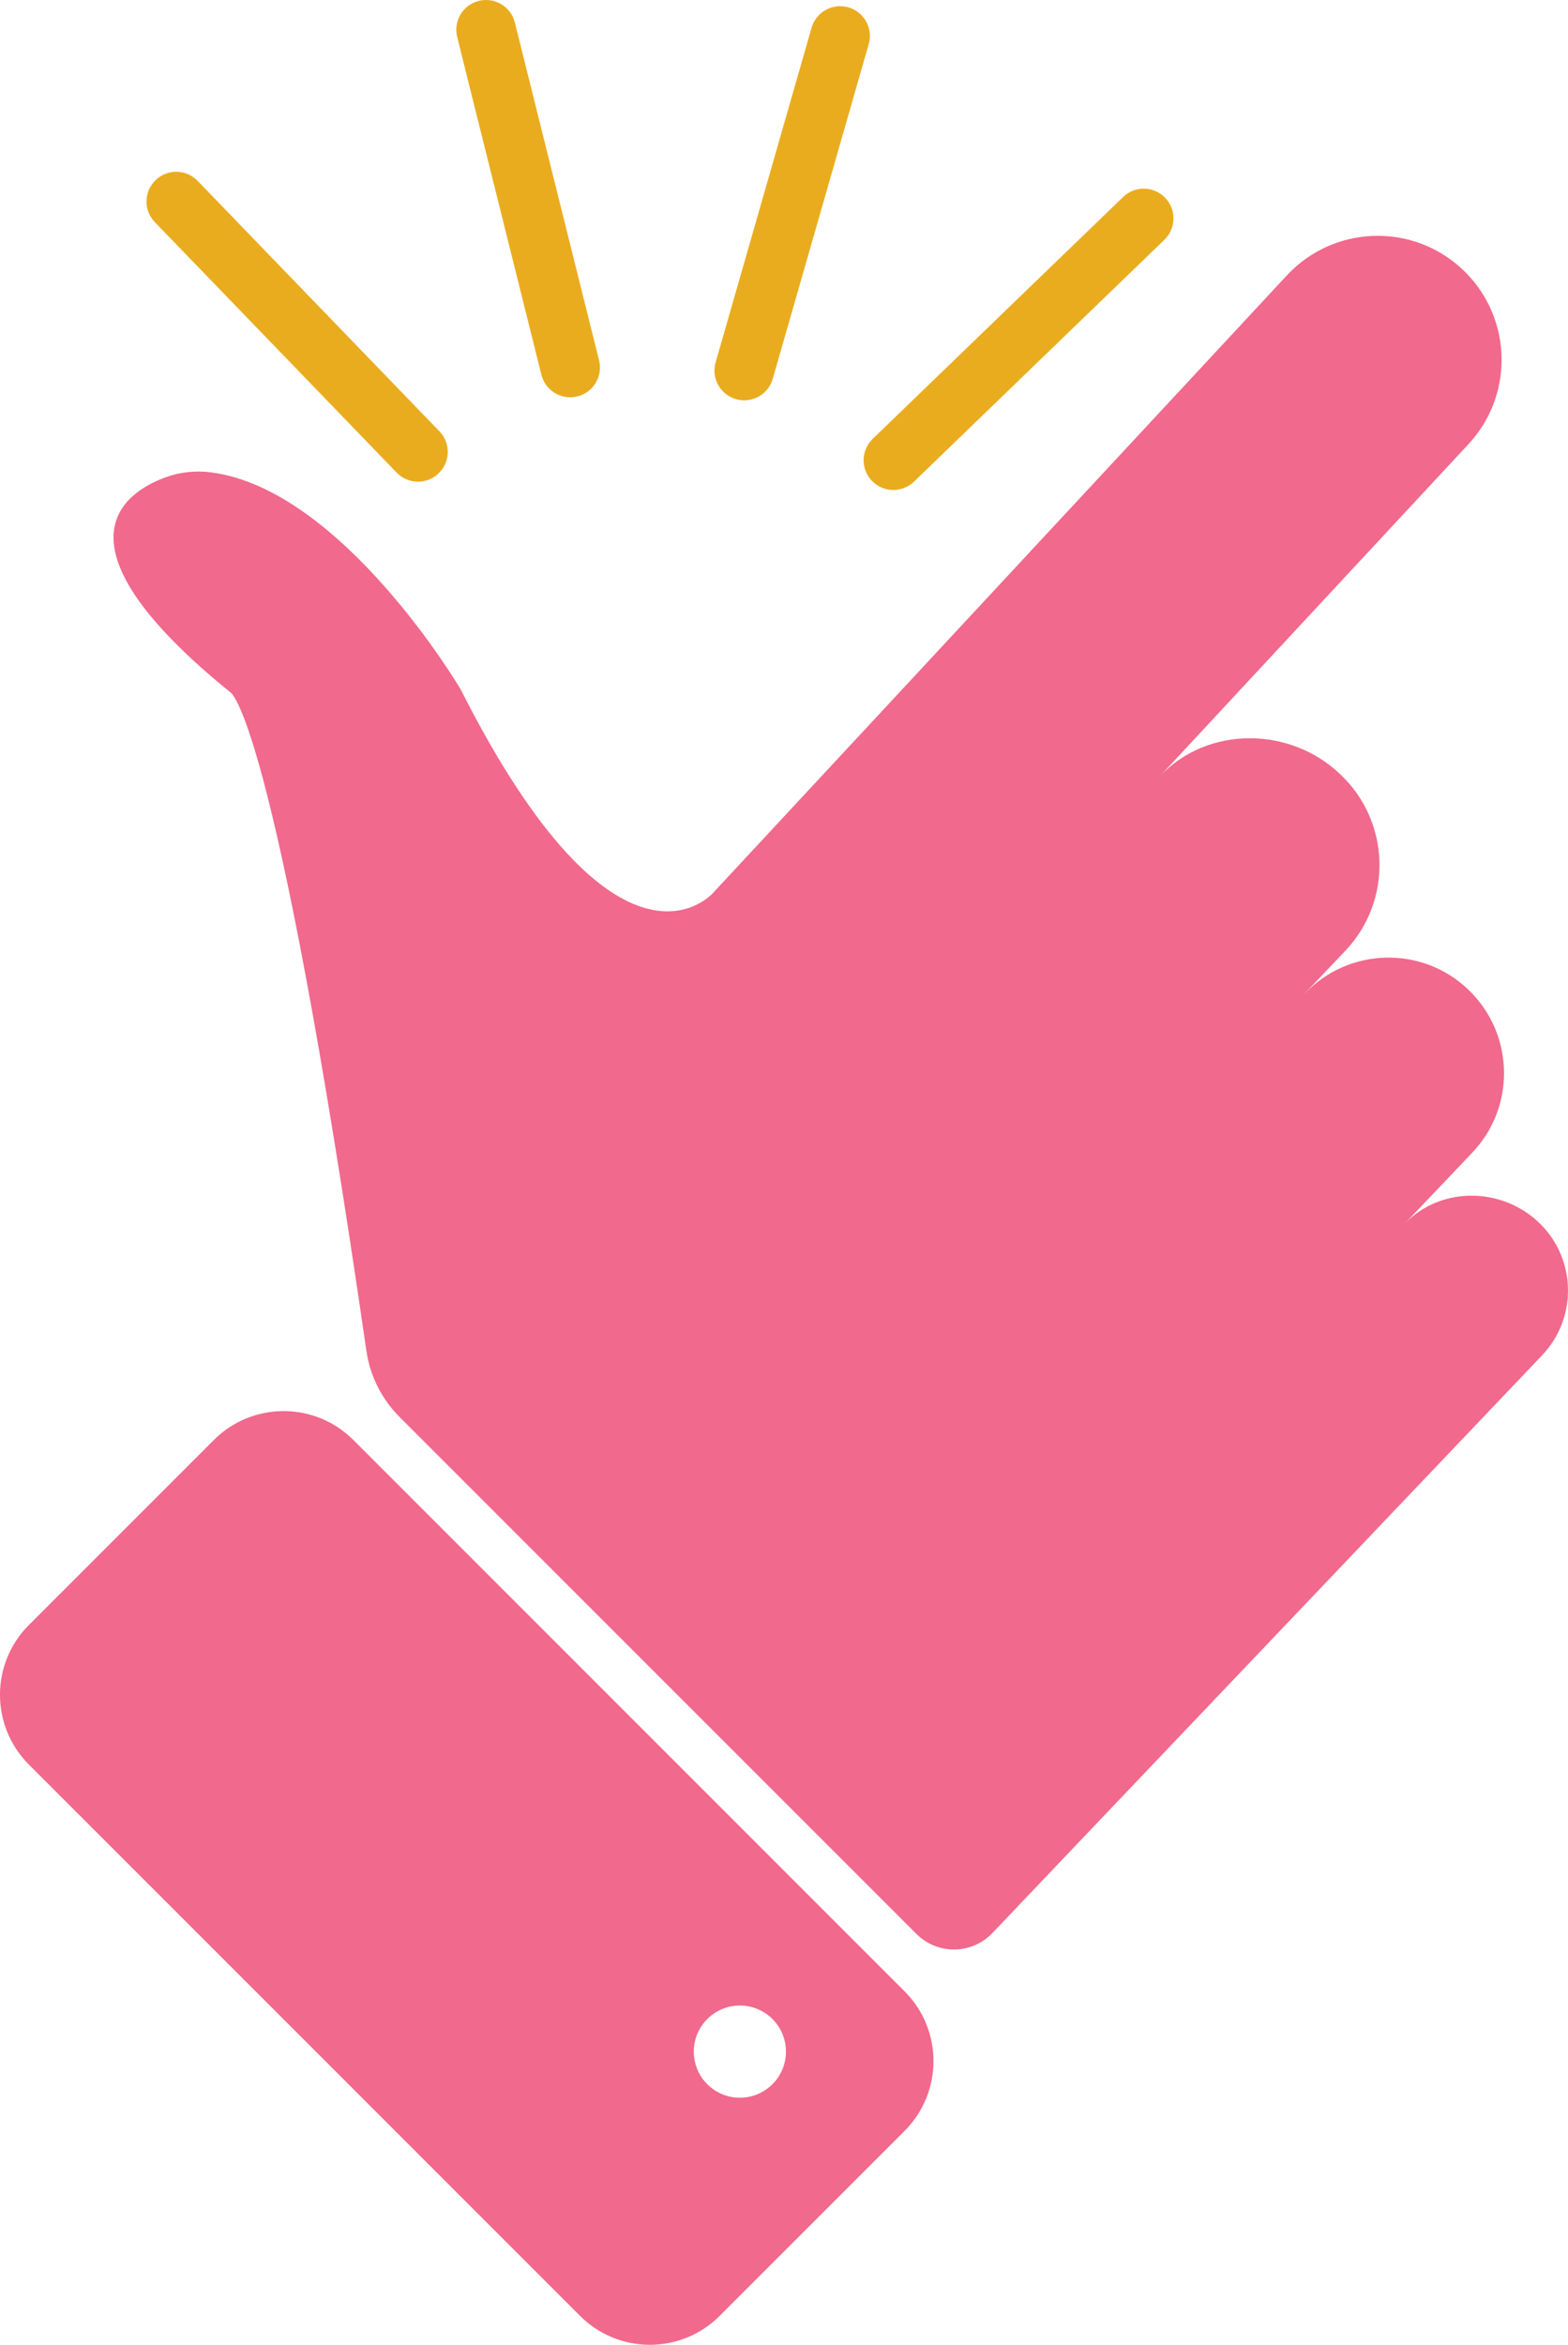
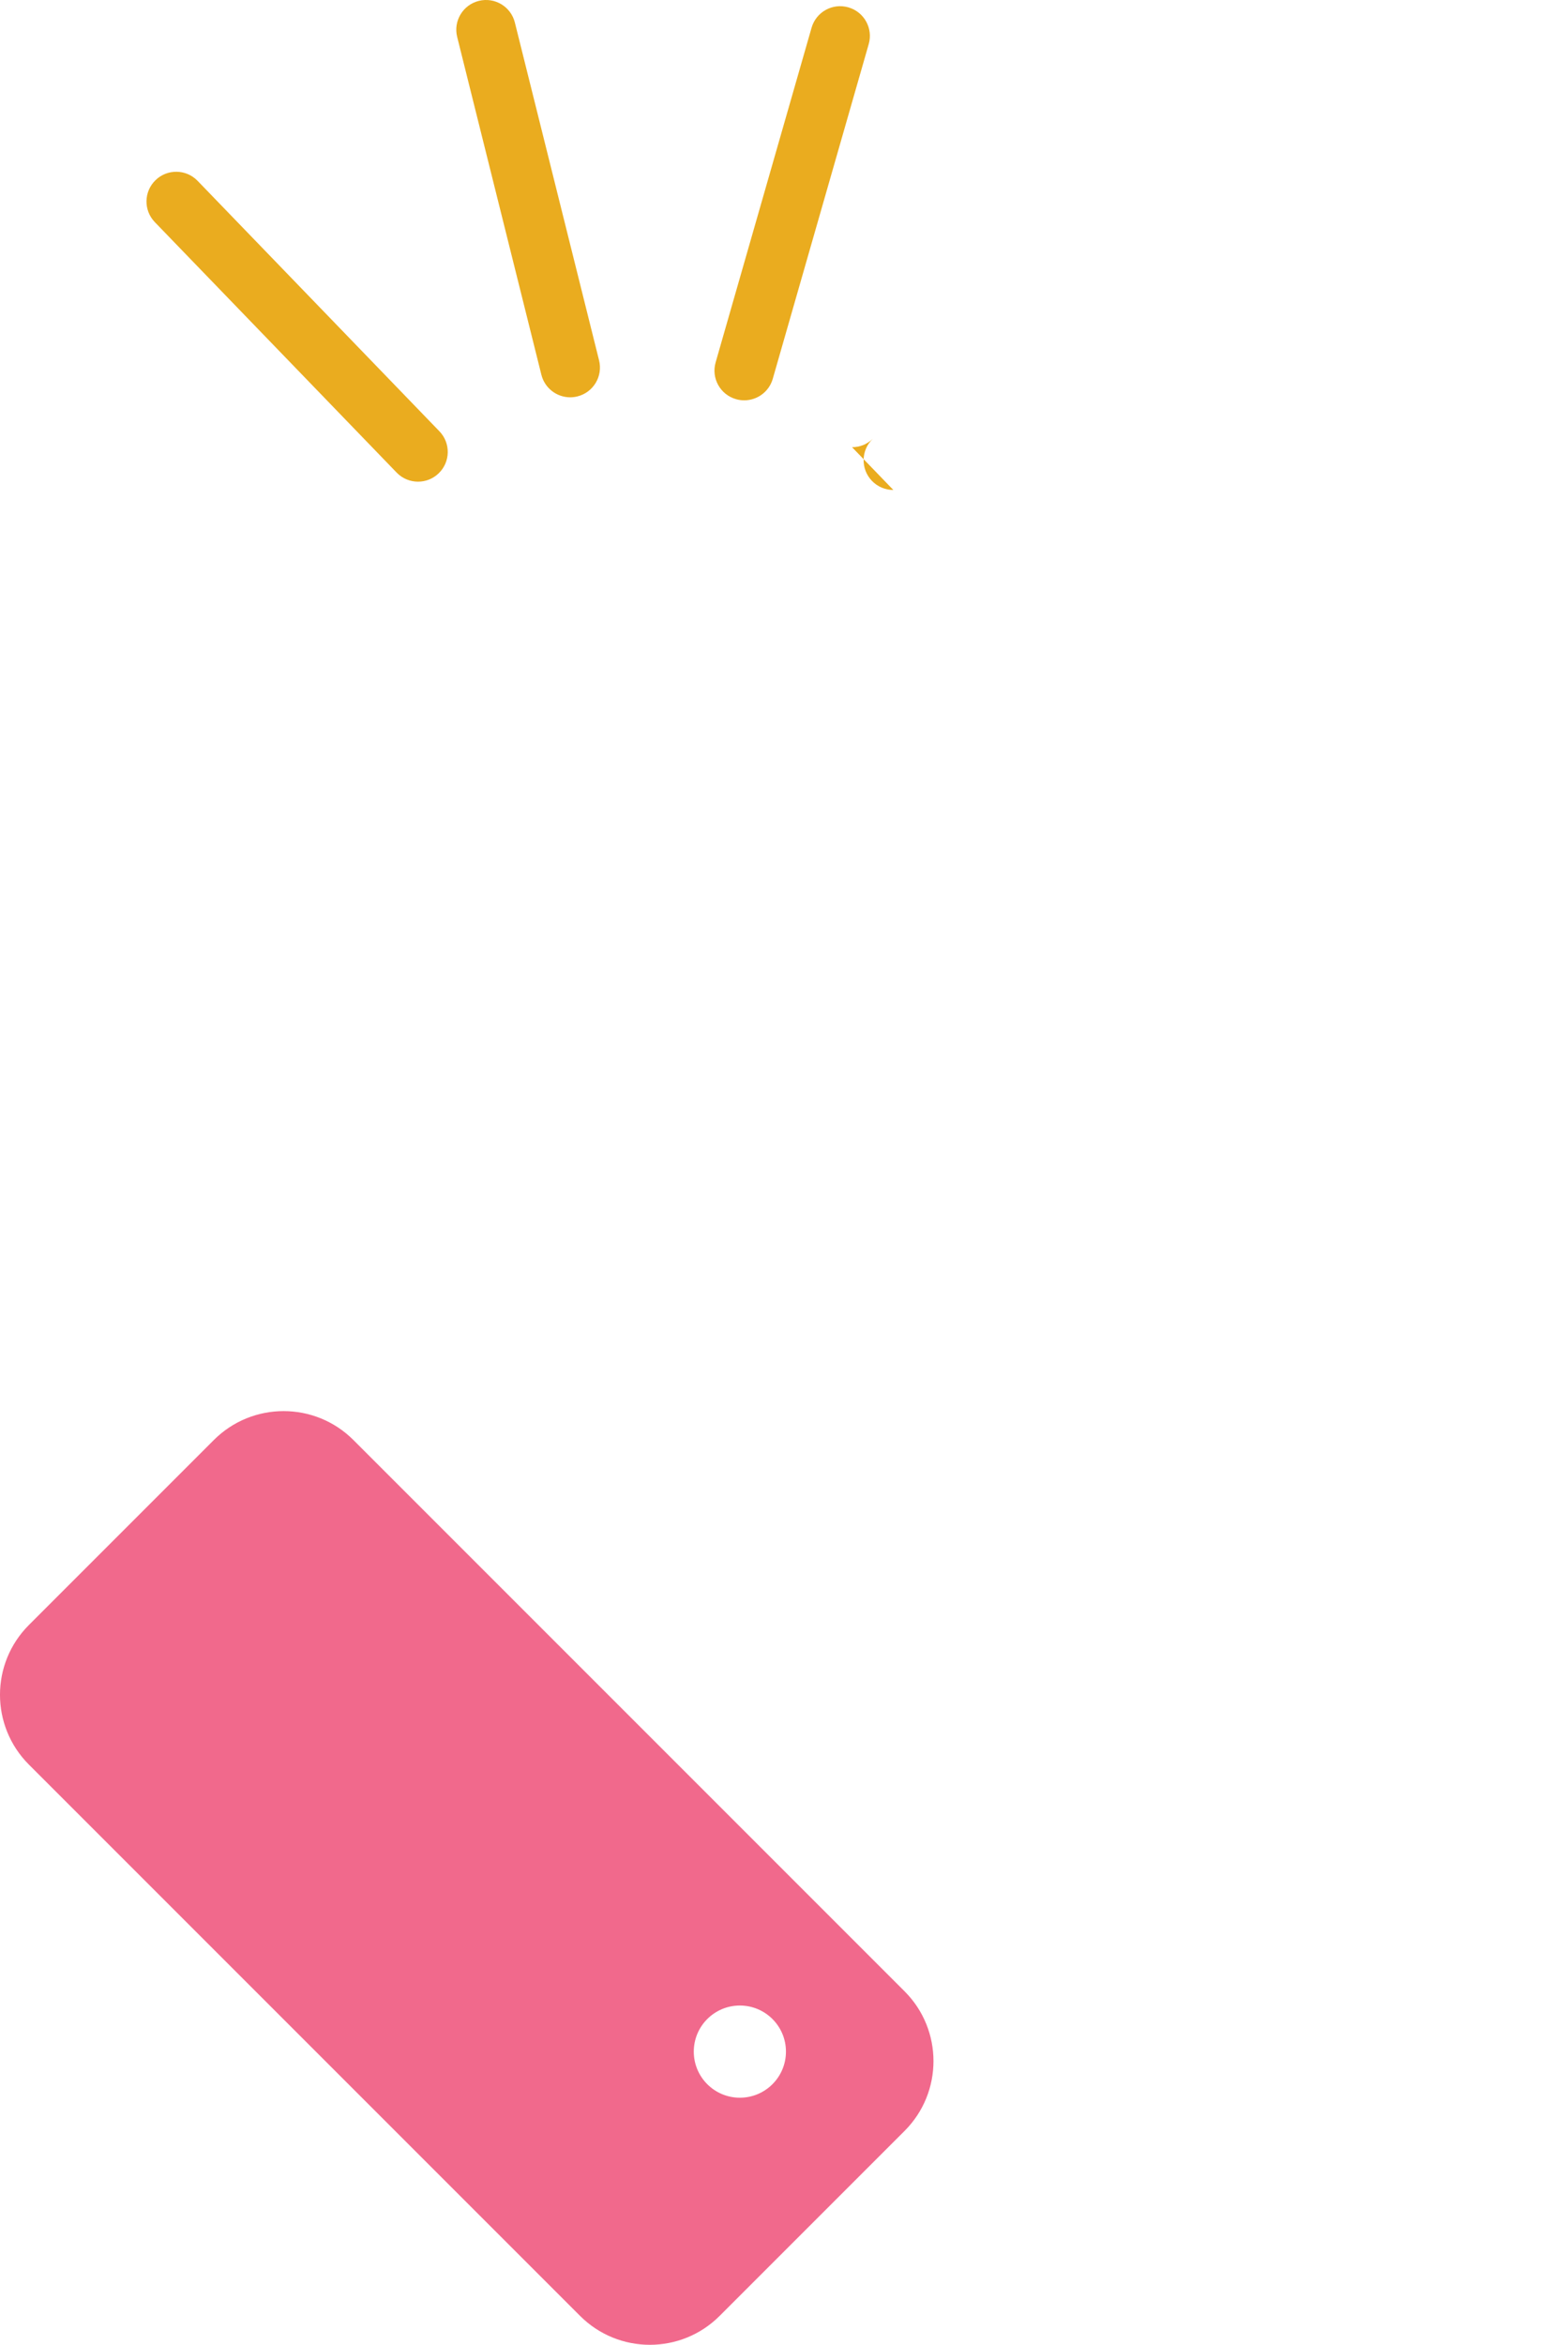
<svg xmlns="http://www.w3.org/2000/svg" id="Layer_2" data-name="Layer 2" viewBox="0 0 994.95 1487.51">
  <g id="Layer_1-2" data-name="Layer 1">
    <g>
-       <path d="M452.5,566.43s-59.87,69.33-160.32-129.32c0,0-74.6-126.4-158.09-137.42-9.75-1.29-19.68-.3-28.92,3.07-26.93,9.83-74.92,42.4,40.79,136.28,0,0,27.38,9.47,86.55,418.02,2.29,15.81,9.64,30.45,20.93,41.75l328.07,328.07c13.39,13.39,35.17,13.12,48.22-.6l348.78-366.48c10.98-11.53,16.43-26.33,16.43-41.08,0-15.75-6.2-31.48-18.51-43.2-23.85-22.69-62.55-22.91-85.24.94l42.96-45.15c13.5-14.19,20.2-32.35,20.2-50.5,0-19.38-7.64-38.71-22.77-53.12-29.32-27.91-75.7-26.75-103.61,2.57l-.26.2,25.83-27.15c30.1-31.64,28.86-81.68-2.76-111.79l-.61-.57c-31.63-30.1-83.7-30.53-113.81,1.1l195.42-210.27c14.07-15.15,21.03-34.36,21.03-53.52,0-21.09-8.44-42.14-25.1-57.63-31.81-29.56-81.58-27.74-111.15,4.07l-364.07,391.72s-.16.19-.47.5" style="fill: #f1698c;" />
      <path d="M573.98,1263.27l-349.73-349.73c-24.46-24.46-64.11-24.46-88.57,0l-117.34,117.34c-24.46,24.46-24.46,64.11,0,88.57l349.73,349.73c24.46,24.46,64.11,24.46,88.57,0l117.34-117.34c24.46-24.46,24.46-64.11,0-88.57ZM469.47,1330.77c-16.15,0-29.24-13.09-29.24-29.24s13.09-29.24,29.24-29.24,29.24,13.09,29.24,29.24-13.09,29.24-29.24,29.24Z" style="fill: #f1698c;" />
      <g>
-         <path d="M566.86,310.84c-4.94,0-9.87-1.93-13.57-5.76-7.24-7.49-7.03-19.44.47-26.67l158.88-153.43c7.49-7.24,19.44-7.03,26.67.47,7.24,7.49,7.03,19.44-.47,26.67l-158.88,153.43c-3.66,3.54-8.38,5.29-13.1,5.29Z" style="fill: #eaac1f;" />
+         <path d="M566.86,310.84c-4.94,0-9.87-1.93-13.57-5.76-7.24-7.49-7.03-19.44.47-26.67l158.88-153.43l-158.88,153.43c-3.66,3.54-8.38,5.29-13.1,5.29Z" style="fill: #eaac1f;" />
        <path d="M472.23,253.97c-1.72,0-3.47-.24-5.21-.74-10.02-2.87-15.81-13.32-12.93-23.33l60.88-212.31c2.87-10.01,13.32-15.81,23.33-12.93,10.02,2.87,15.81,13.32,12.93,23.33l-60.88,212.31c-2.37,8.28-9.92,13.67-18.12,13.67Z" style="fill: #eaac1f;" />
        <path d="M361.81,252.05c-8.46,0-16.15-5.73-18.29-14.31l-53.43-214.31c-2.52-10.11,3.63-20.35,13.74-22.87,10.11-2.52,20.35,3.63,22.87,13.74l53.43,214.31c2.52,10.11-3.63,20.35-13.74,22.87-1.53.38-3.07.57-4.58.57Z" style="fill: #eaac1f;" />
        <path d="M265.25,305.57c-4.94,0-9.87-1.93-13.57-5.76L98.25,140.93c-7.24-7.49-7.03-19.44.47-26.67,7.49-7.24,19.44-7.03,26.67.47l153.43,158.88c7.24,7.49,7.03,19.44-.47,26.67-3.66,3.54-8.38,5.29-13.1,5.29Z" style="fill: #eaac1f;" />
      </g>
    </g>
  </g>
</svg>